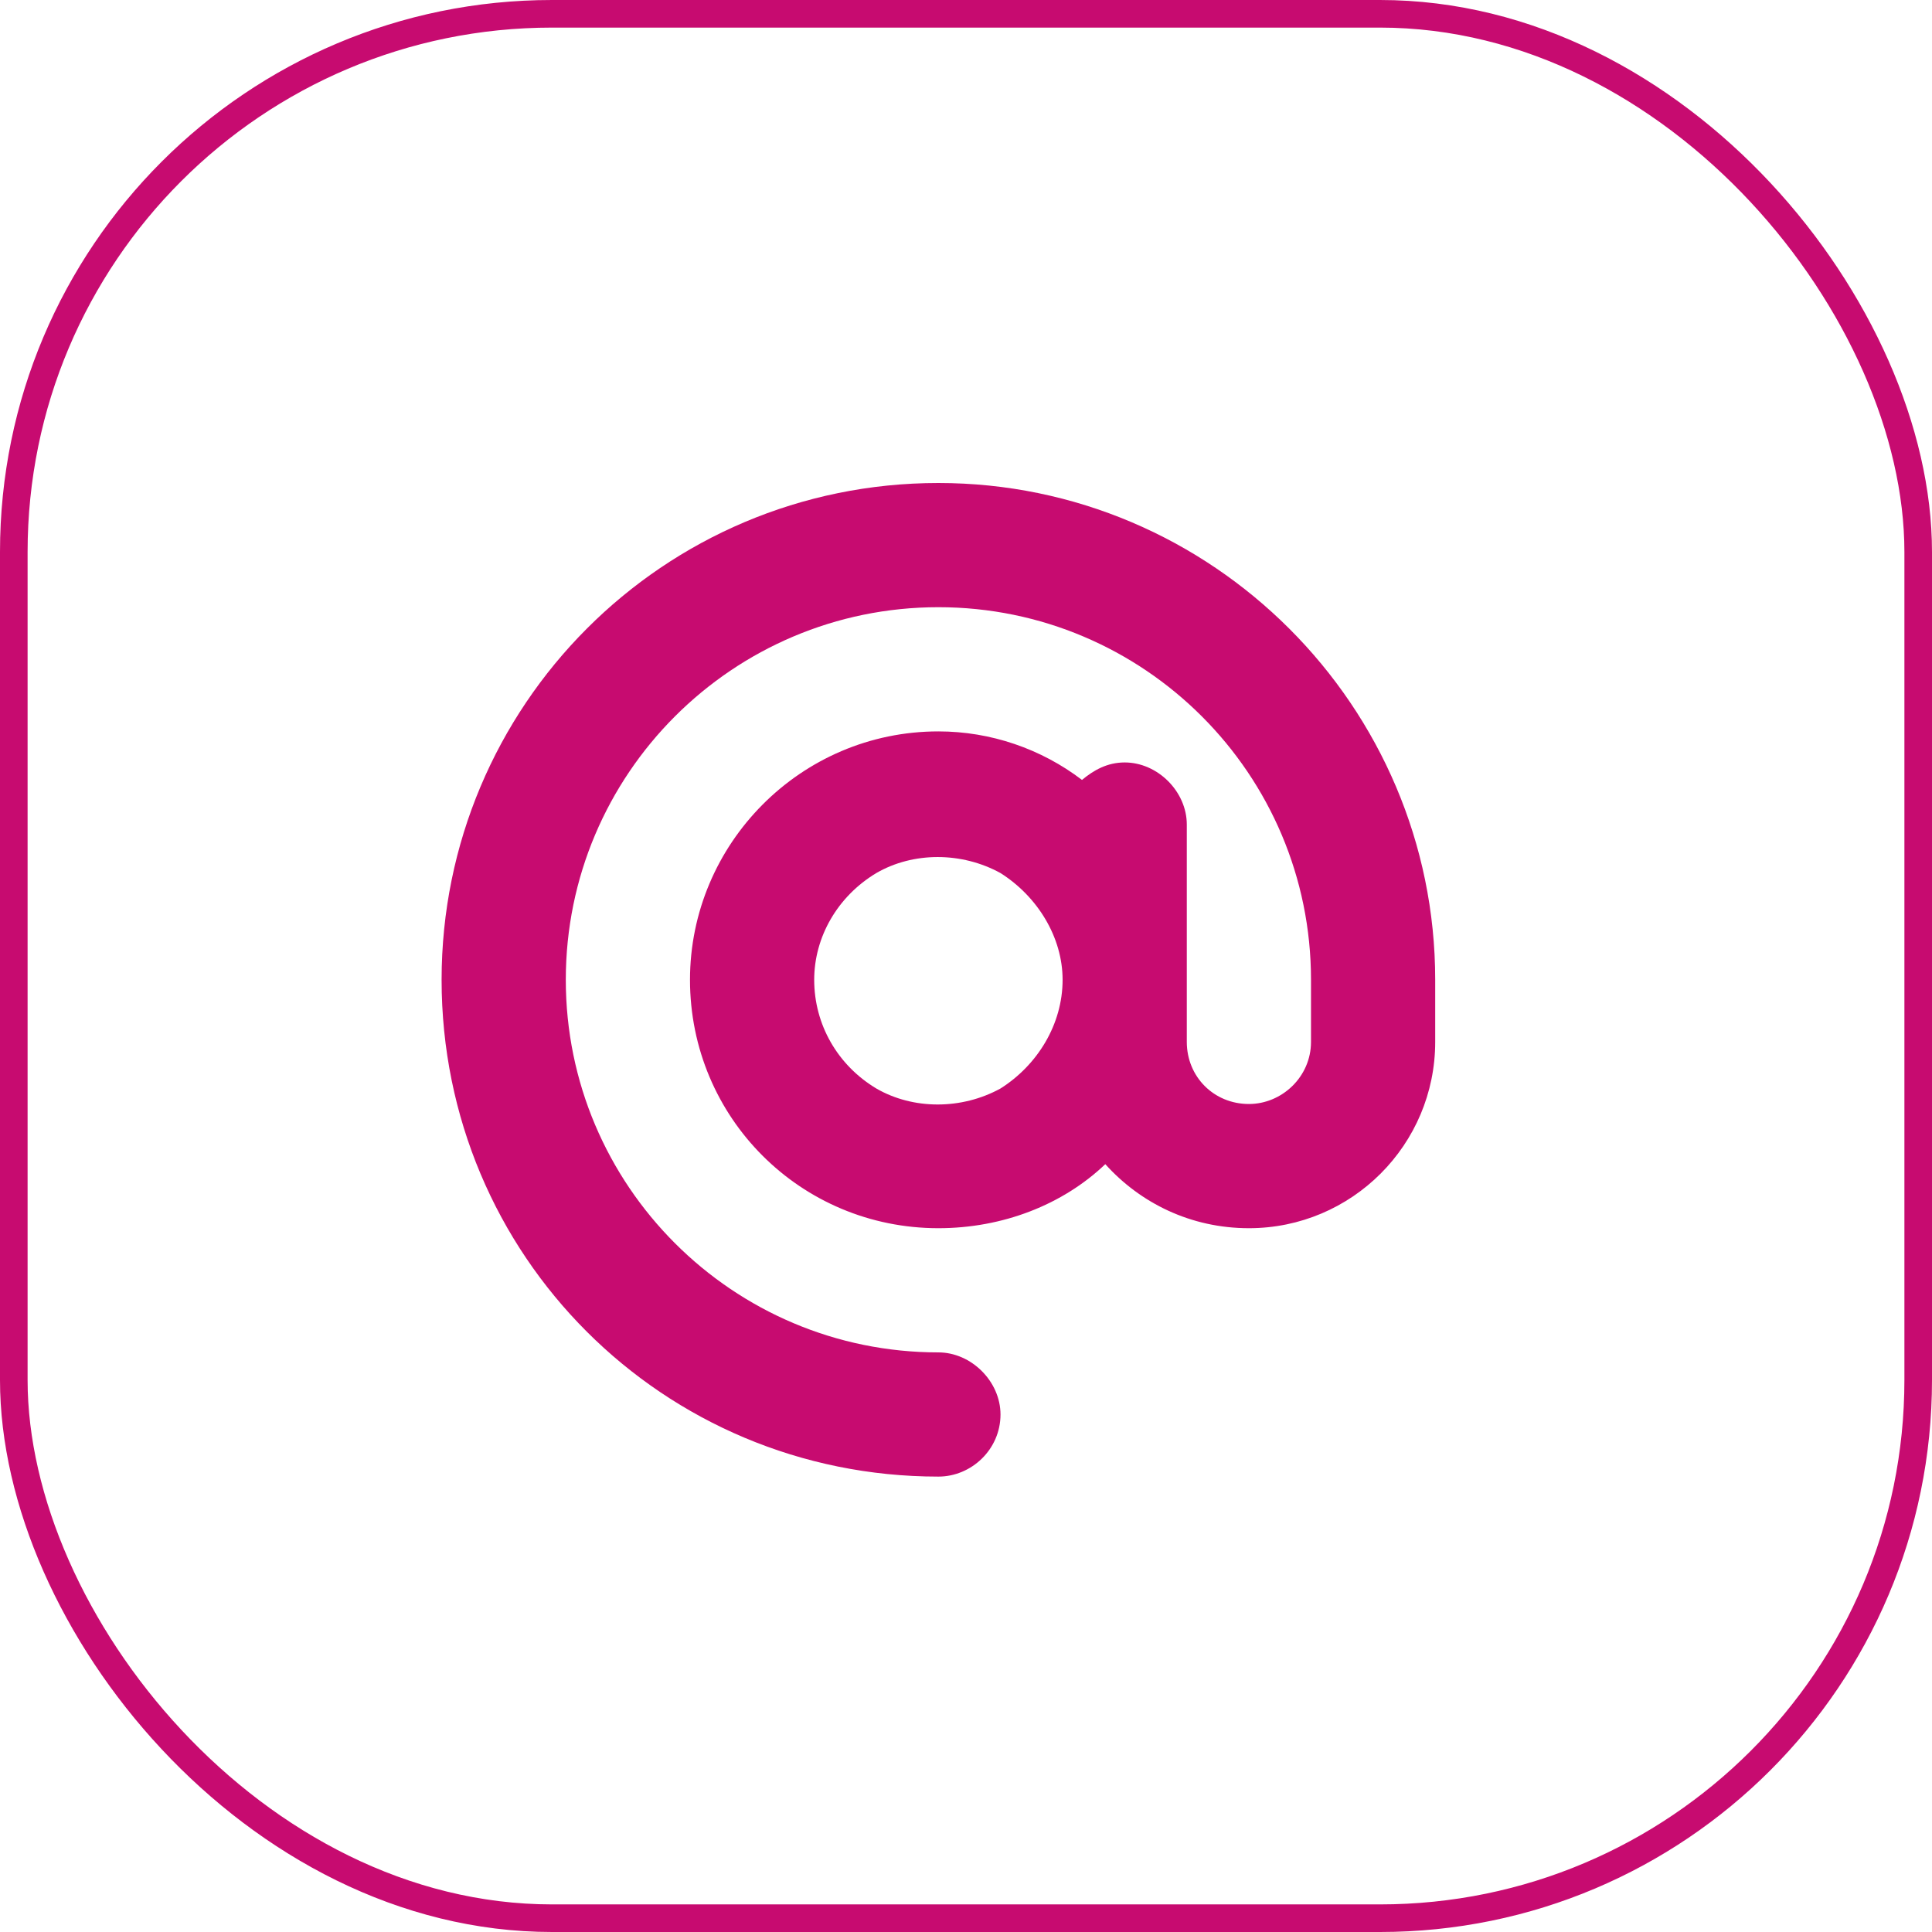
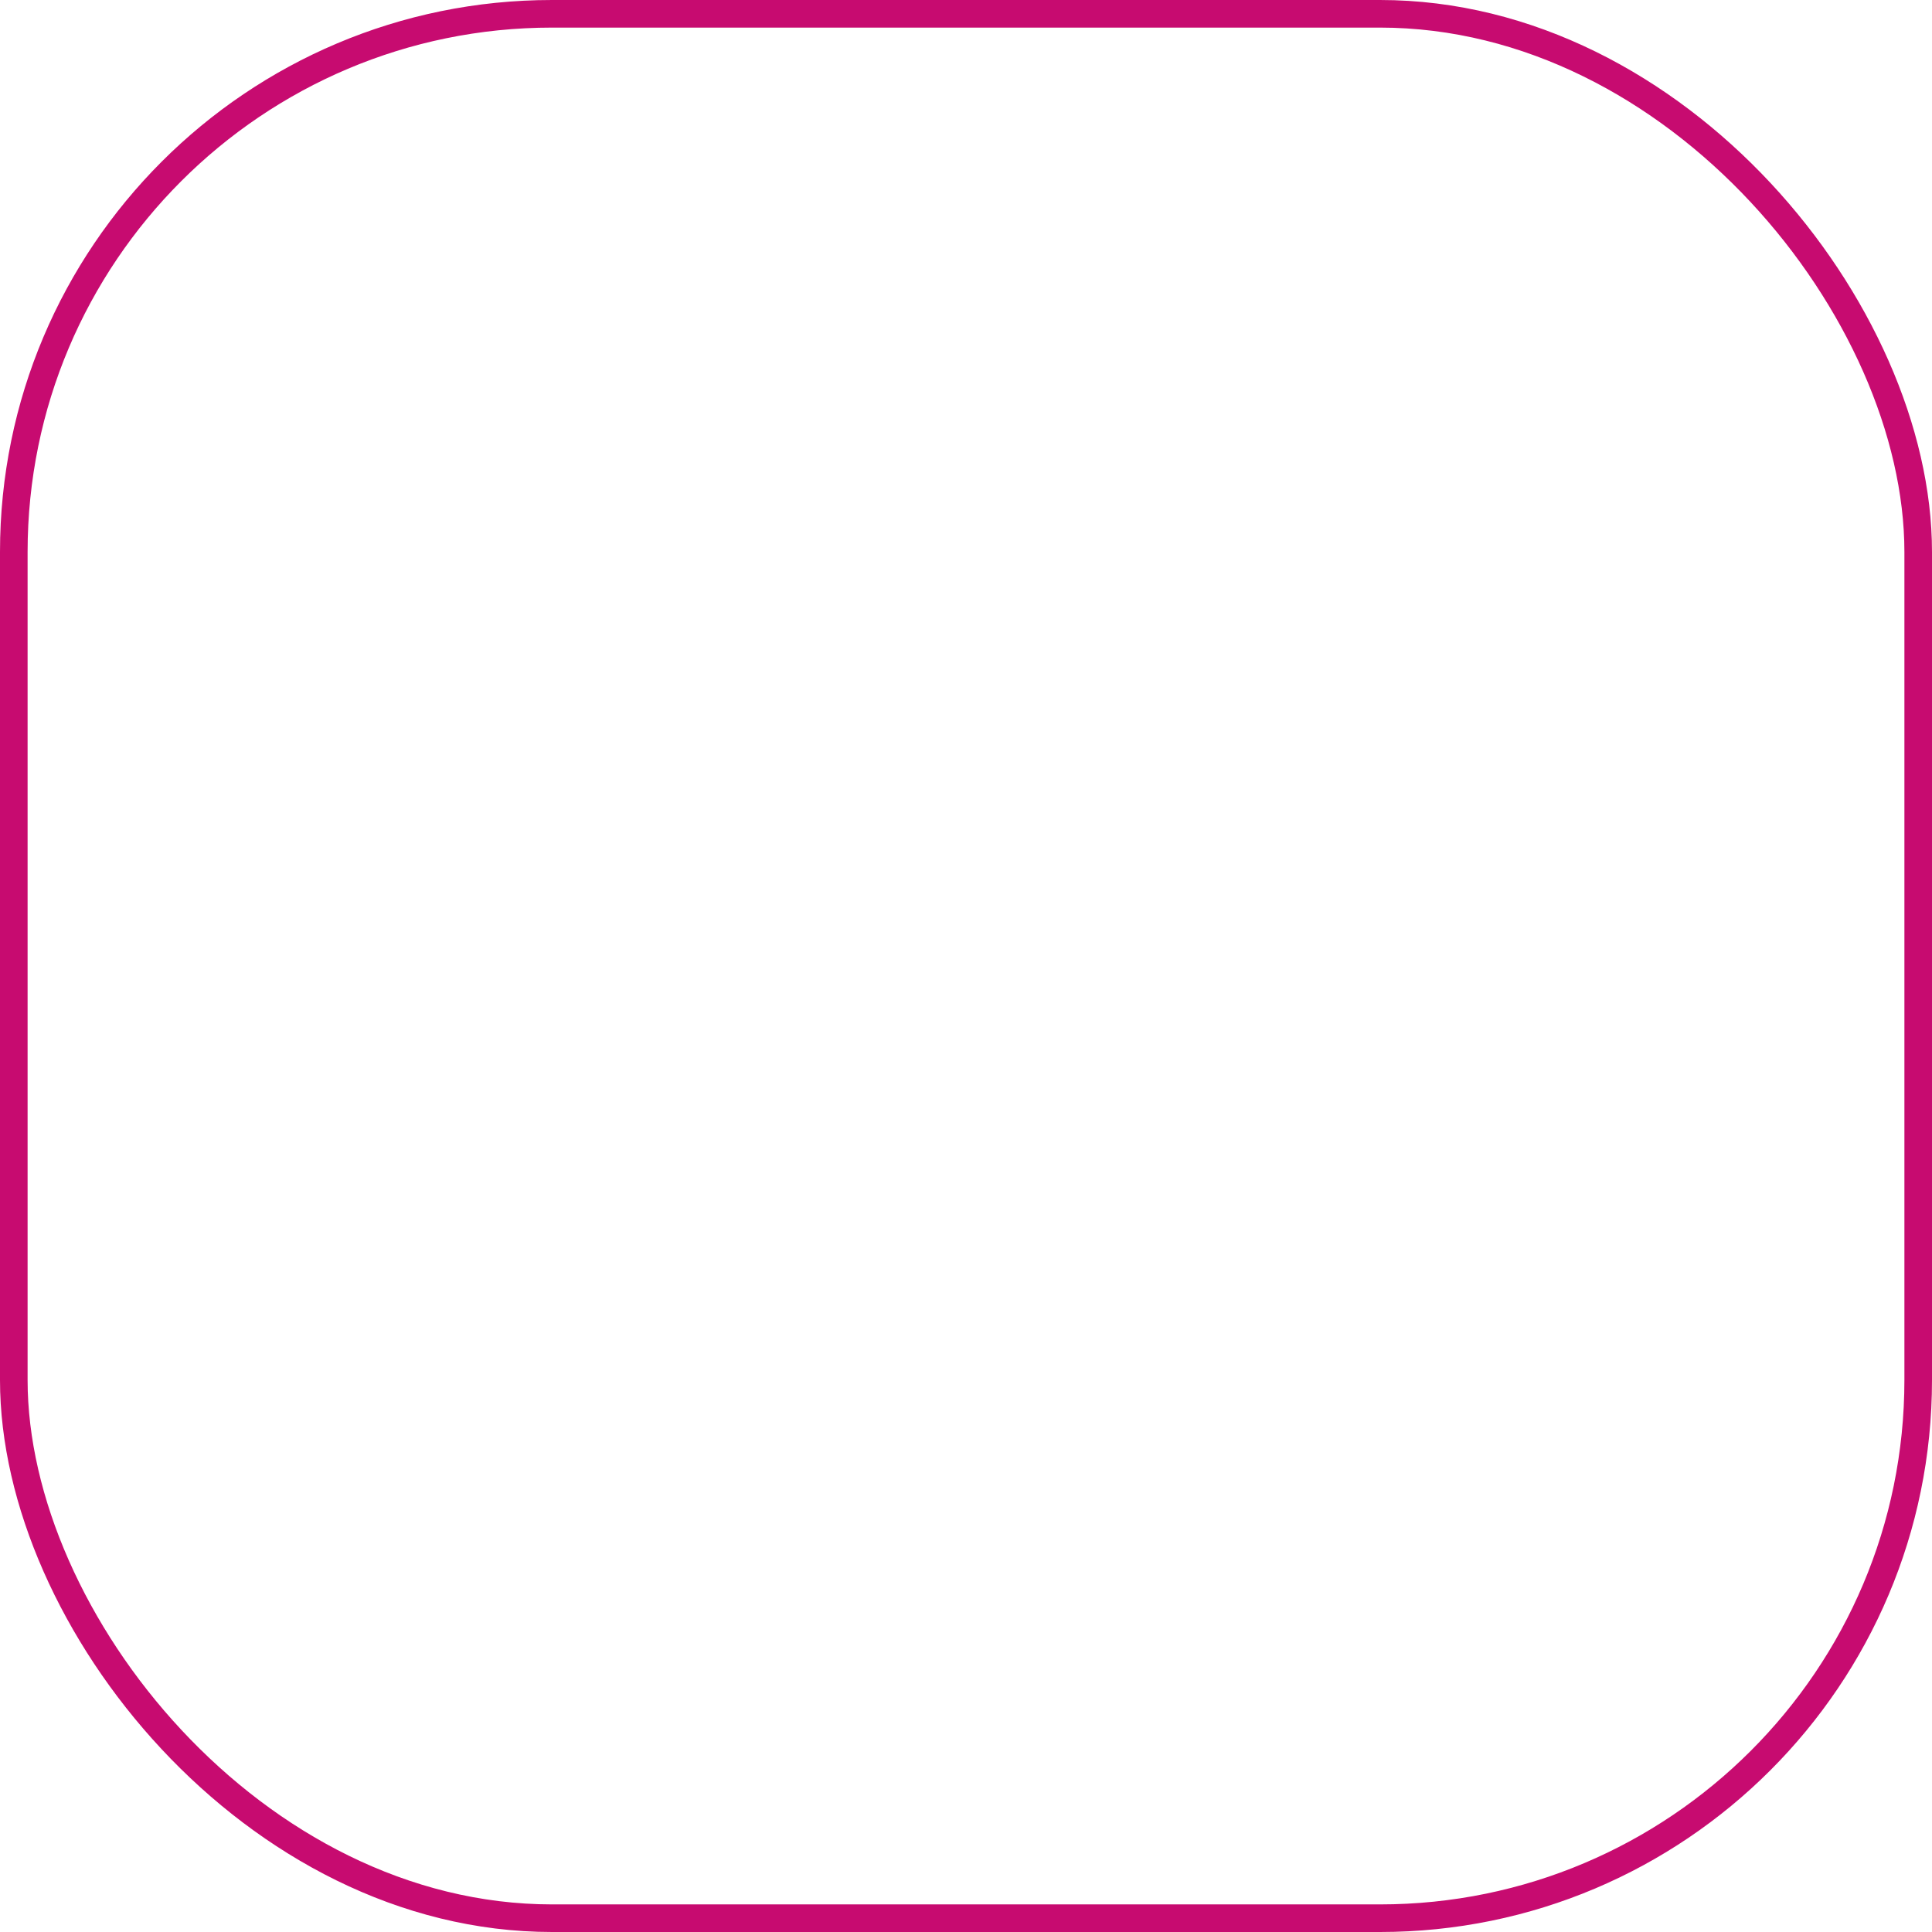
<svg xmlns="http://www.w3.org/2000/svg" width="70" height="70" viewBox="0 0 70 70" fill="none">
  <rect x="0.5" y="0.5" width="69" height="69" rx="19.5" stroke="#C70B70" />
-   <path d="M34 22C26.547 22 20.5 28.047 20.5 35.5C20.5 42.953 26.547 49 34 49C35.195 49 36.25 50.055 36.25 51.25C36.25 52.516 35.195 53.5 34 53.5C24.016 53.5 16 45.484 16 35.5C16 25.586 24.016 17.5 34 17.5C43.914 17.5 52 25.586 52 35.5V37.75C52 41.477 48.977 44.5 45.25 44.5C43.141 44.5 41.312 43.586 40.047 42.18C38.5 43.656 36.32 44.5 34 44.5C29.008 44.5 25 40.492 25 35.5C25 30.578 29.008 26.5 34 26.5C35.898 26.5 37.727 27.133 39.203 28.258C39.625 27.906 40.117 27.625 40.75 27.625C41.945 27.625 43 28.68 43 29.875V35.5V37.75C43 39.016 43.984 40 45.25 40C46.445 40 47.5 39.016 47.5 37.75V35.5C47.5 28.047 41.453 22 34 22ZM38.5 35.5C38.5 33.953 37.586 32.477 36.25 31.633C34.844 30.859 33.086 30.859 31.75 31.633C30.344 32.477 29.5 33.953 29.5 35.5C29.5 37.117 30.344 38.594 31.75 39.438C33.086 40.211 34.844 40.211 36.25 39.438C37.586 38.594 38.5 37.117 38.5 35.5Z" fill="#C70B70" />
</svg>